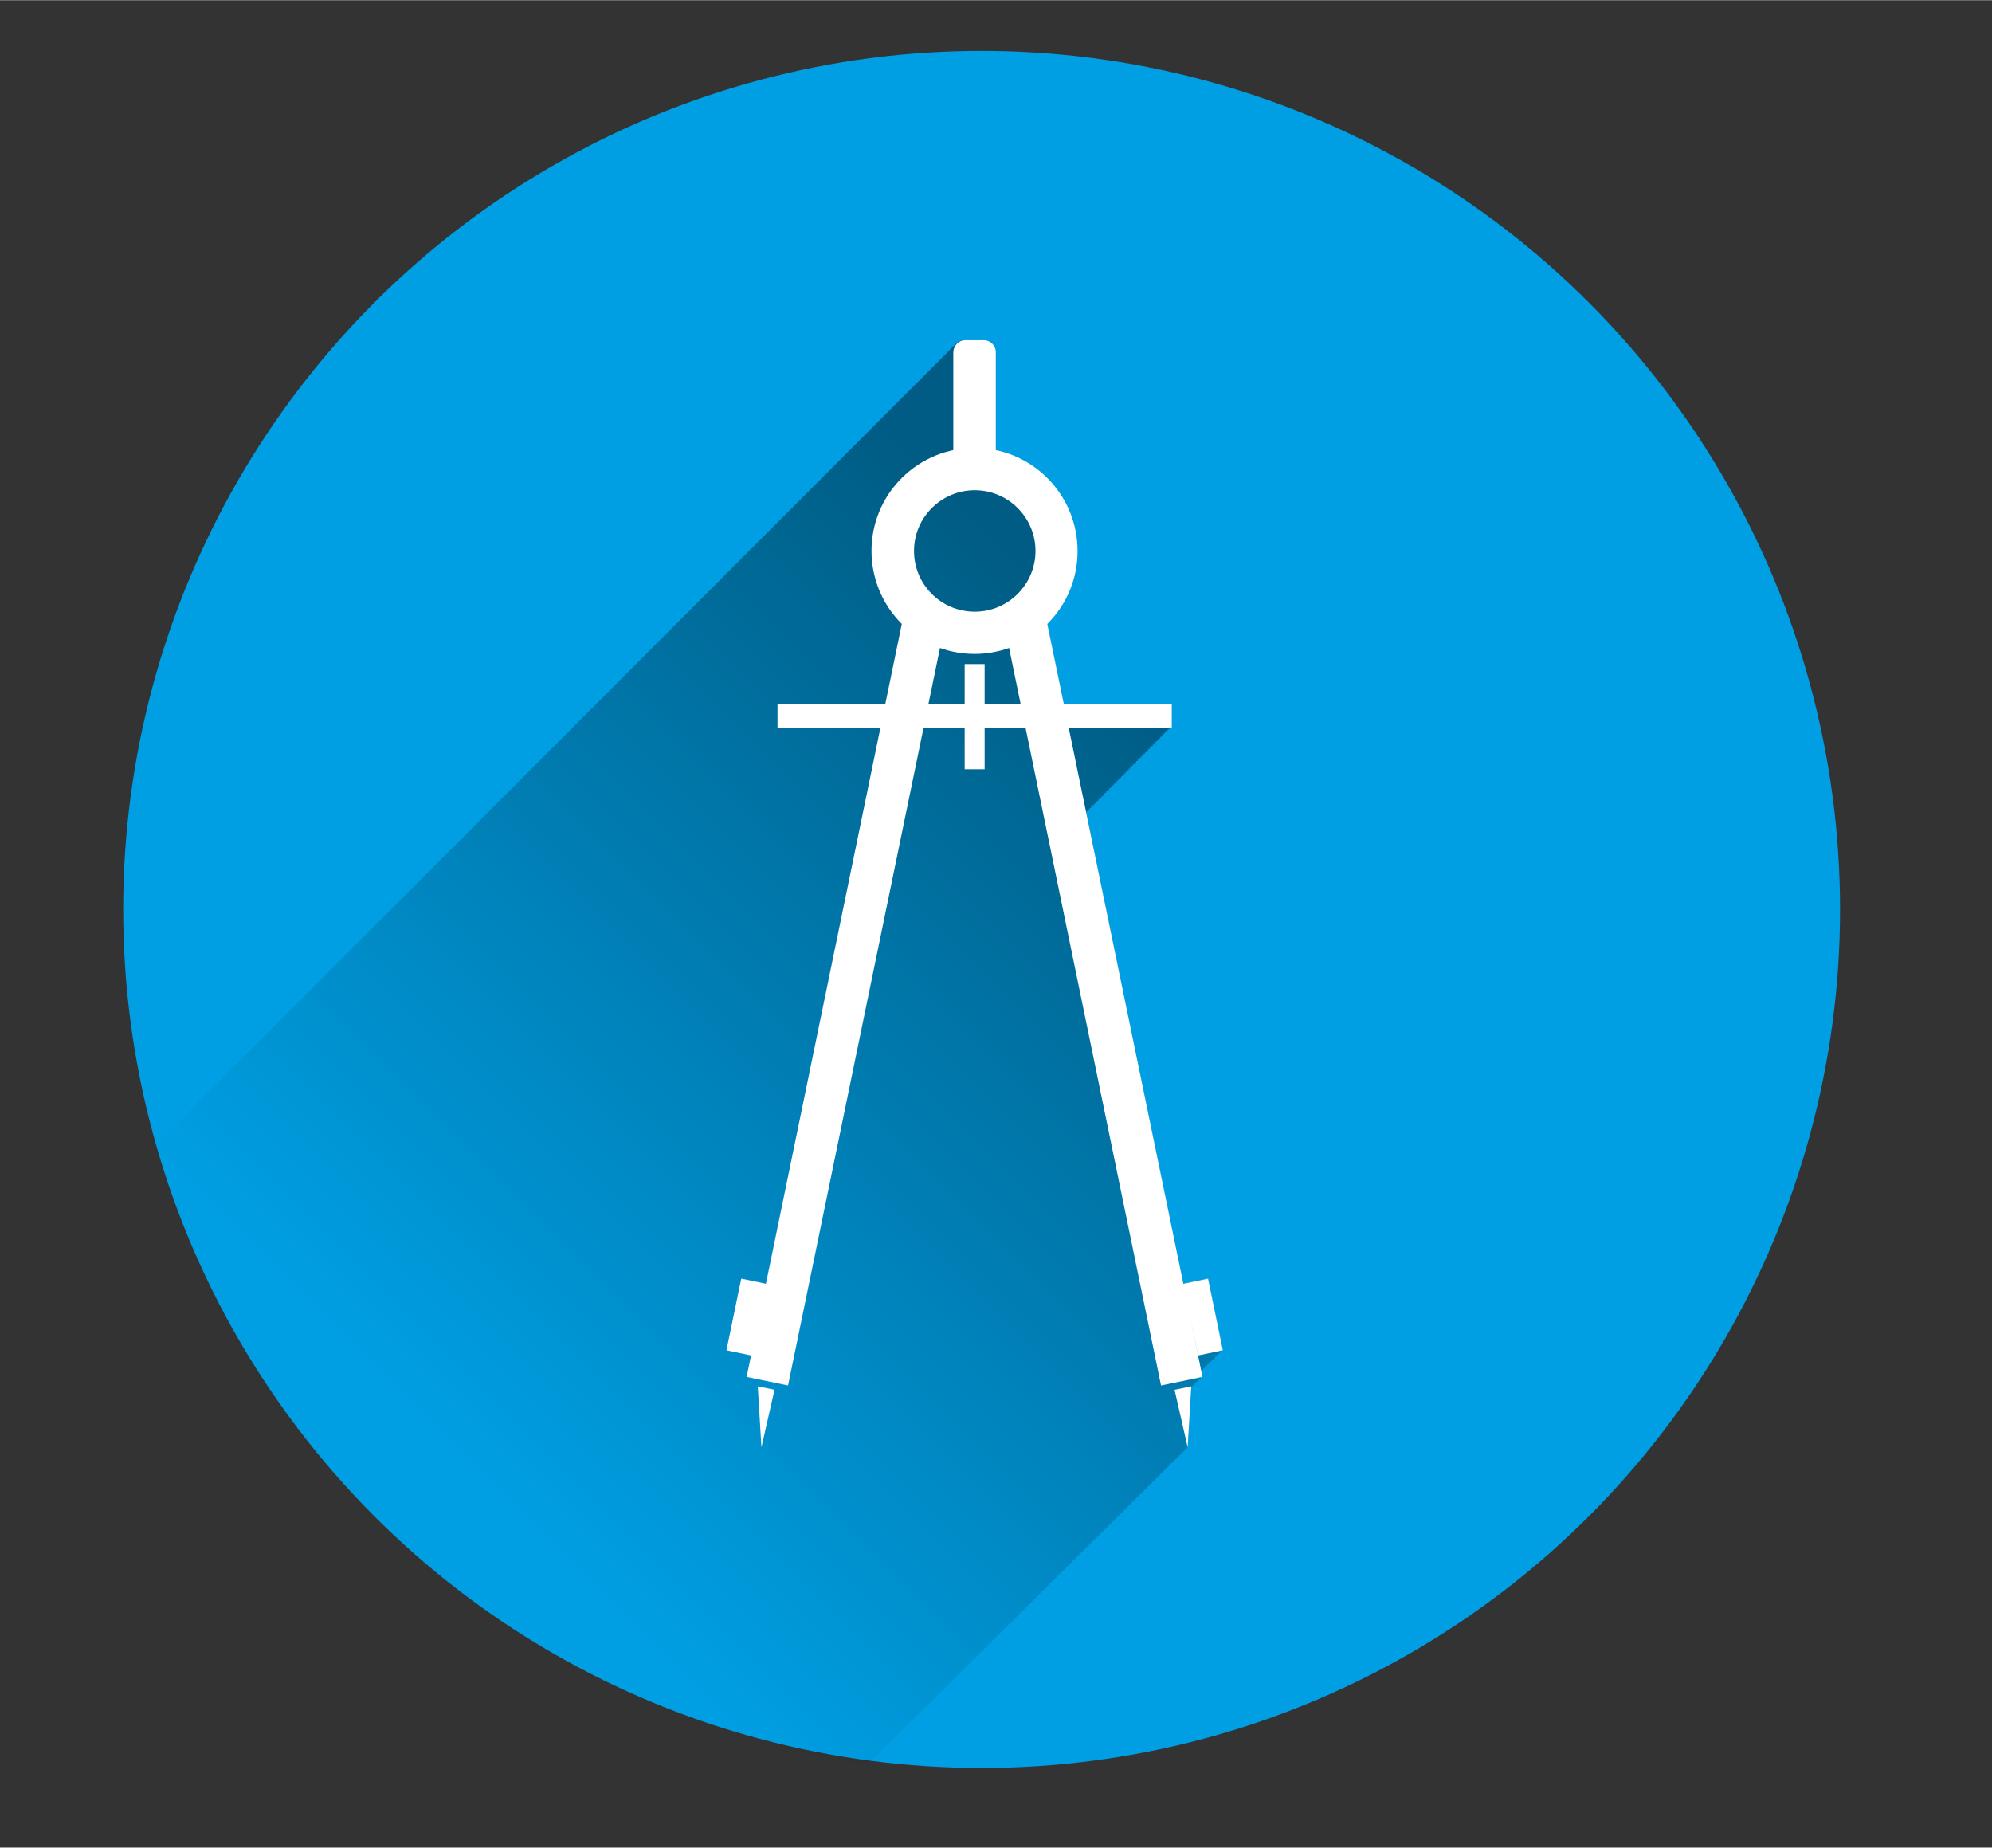
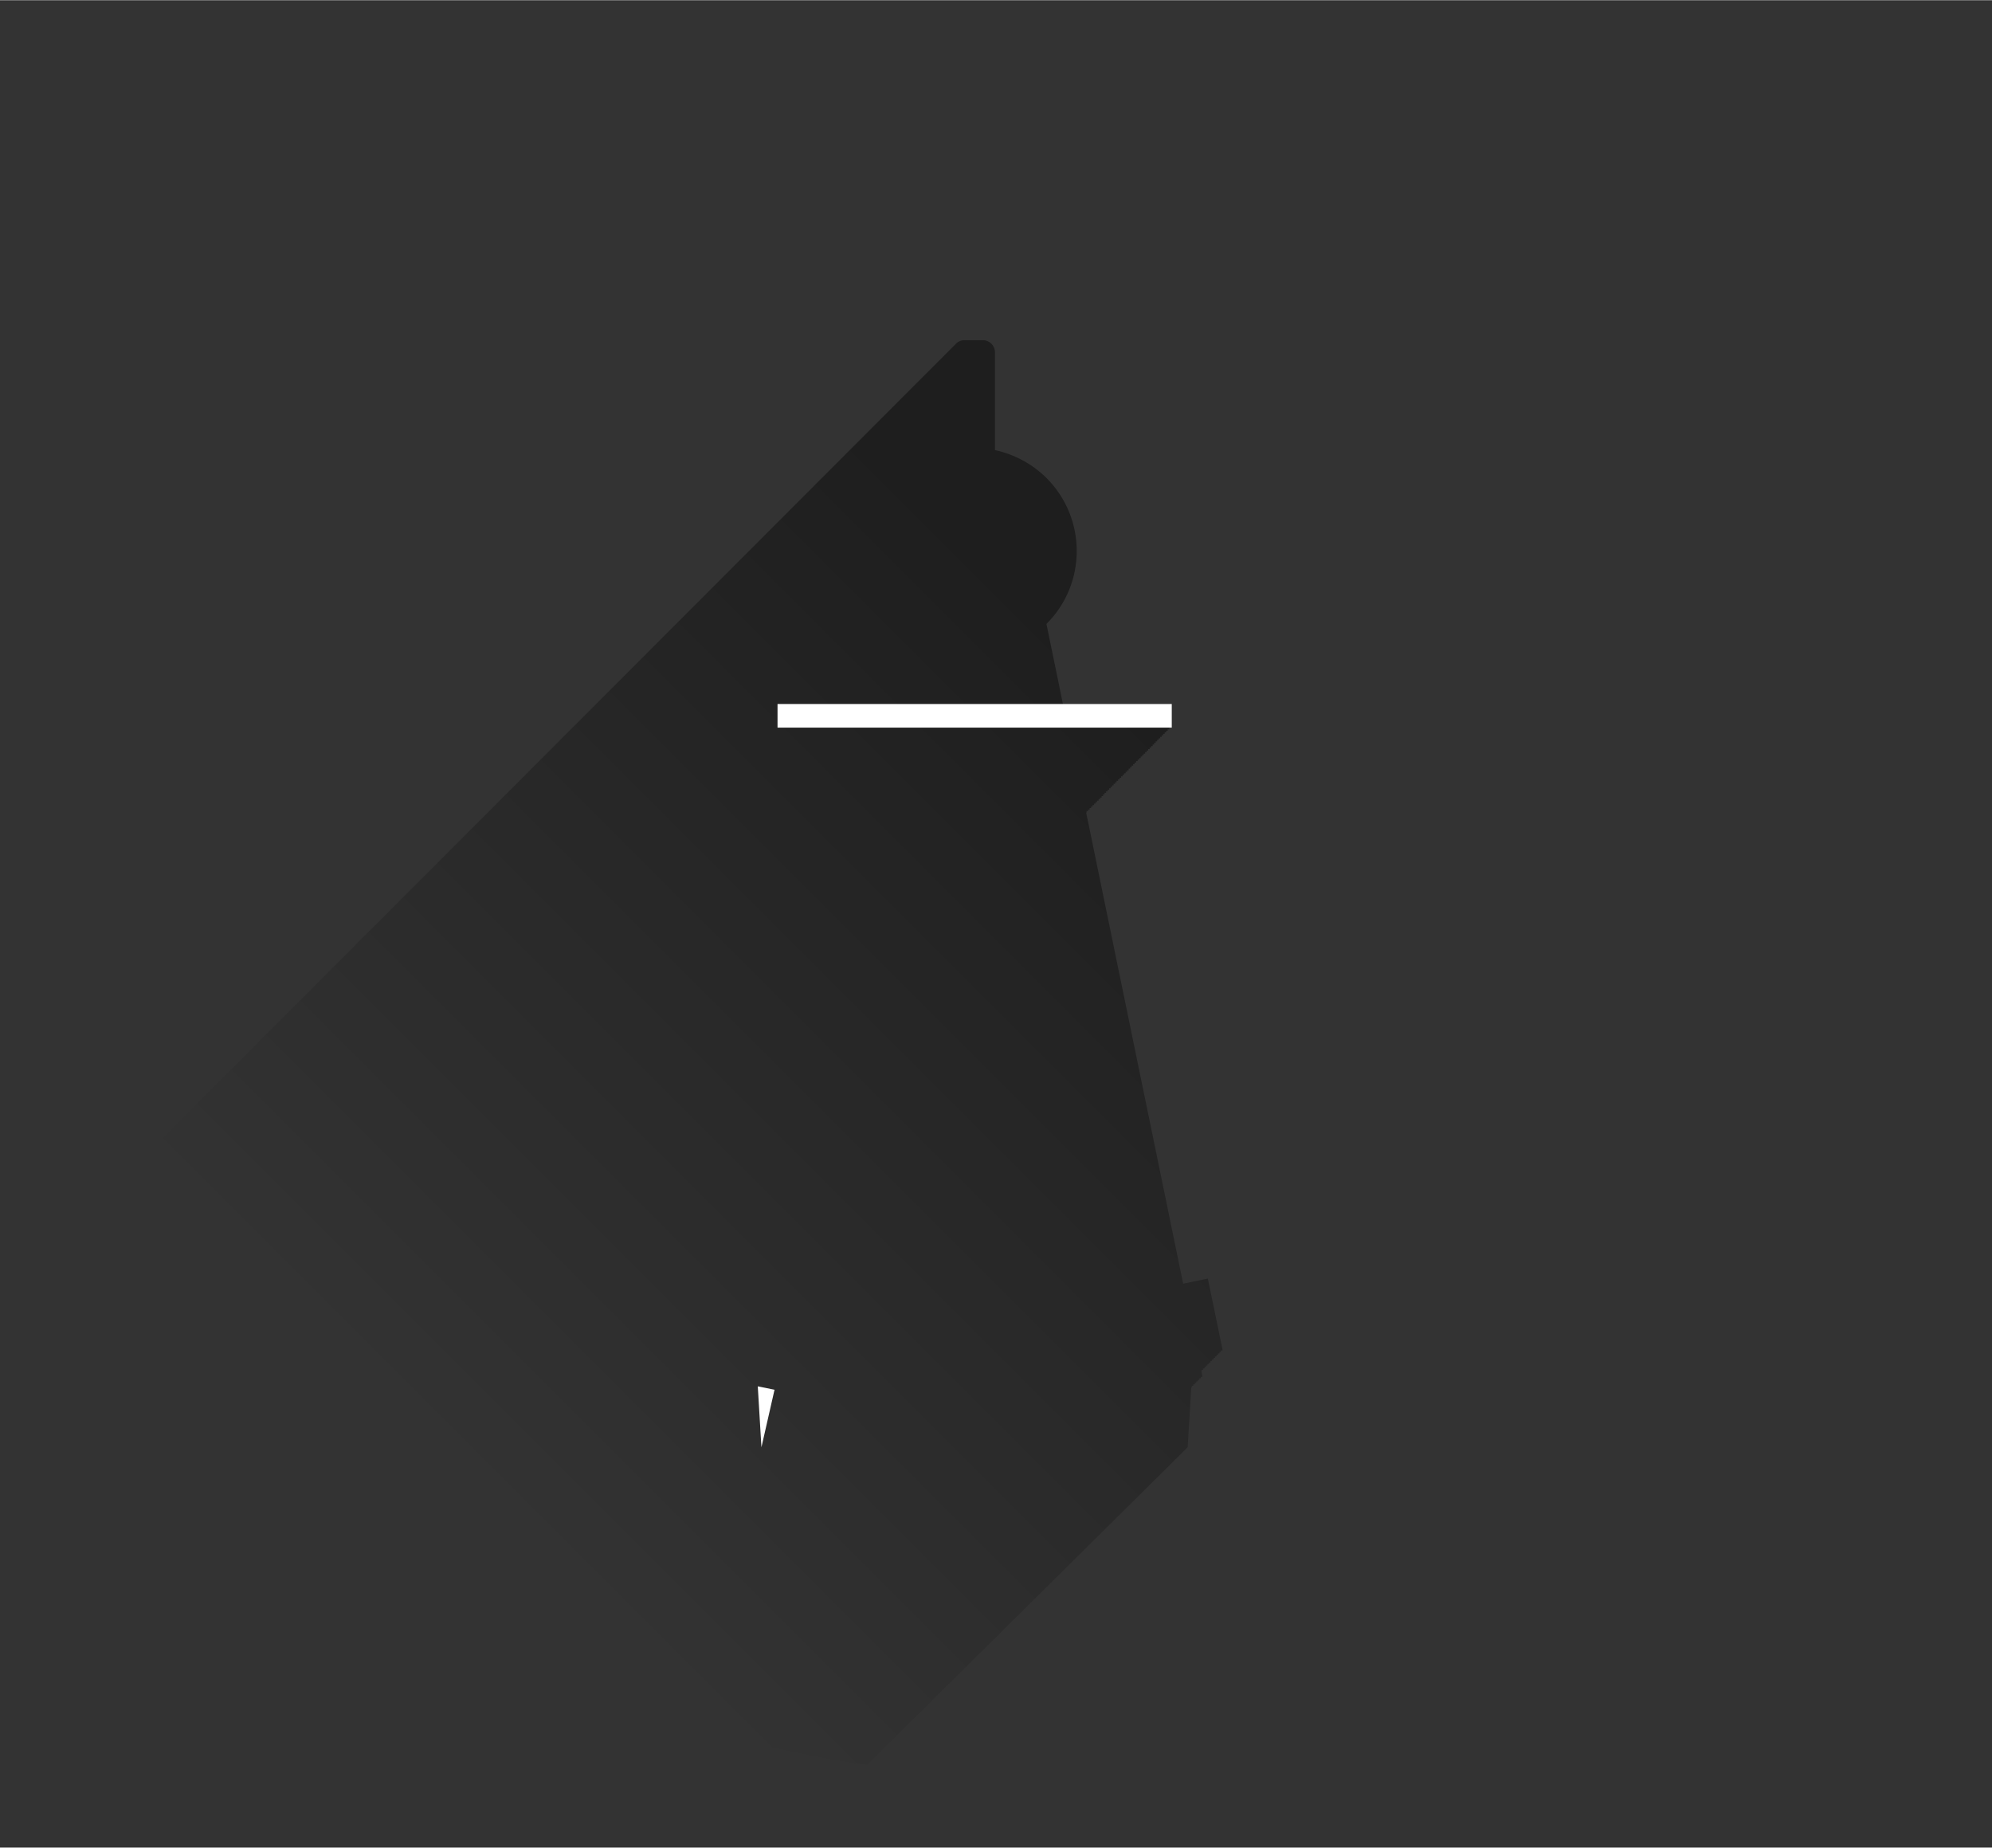
<svg xmlns="http://www.w3.org/2000/svg" version="1.1" id="Ebene_1" x="0px" y="0px" viewBox="0 0 928.2 860.7" style="enable-background:new 0 0 928.2 860.7;" xml:space="preserve" width="400" height="371">
  <rect x="0" y="0" width="928.2" height="860.7" fill="#333333" stroke="none" />
  <style type="text/css">
	.st0{fill:#009FE3;}
	.st1{opacity:0.42;fill:url(#SVGID_1_);enable-background:new    ;}
	.st2{fill:#FFFFFF;}
</style>
-   <circle class="st0" cx="457.4" cy="423.6" r="400" />
  <linearGradient id="SVGID_1_" gradientUnits="userSpaceOnUse" x1="566.274" y1="496.001" x2="223.274" y2="153.001" gradientTransform="matrix(1 0 0 -1 0 846.525)">
    <stop offset="0" style="stop-color:#000000" />
    <stop offset="1" style="stop-color:#000000;stop-opacity:0" />
  </linearGradient>
  <path class="st1" d="M404,822.2l149.4-148l1.7-27.9l0.3-0.1l-0.1-0.5l0.8-0.2l-0.1-0.5l0.8-0.2l-0.1-0.5l0.8-0.2l-0.1-0.5l0.8-0.2  l-0.1-0.5l0.8-0.2l-0.1-0.5l0.8-0.2l-0.1-0.5l0.8-0.2l-0.5-2.5l0.1,0l-0.1-0.5l0.8-0.2l-0.1-0.5l0.8-0.2l-0.1-0.5l0.8-0.2l-0.1-0.5  l0.8-0.2l-0.1-0.5l0.8-0.2l-0.1-0.5l0.8-0.2l-0.1-0.5l0.8-0.2l-0.1-0.5l0.8-0.2l-0.1-0.5l0.8-0.2l-0.1-0.5l0.8-0.2l-0.1-0.5l0.8-0.2  l-0.1-0.5l0.8-0.2l-0.1-0.5l0.8-0.2l-0.1-0.5l0.8-0.2l-6.9-33.4l-11.5,2.4l-45.2-219.5h0.2v-0.7h0.7v-0.7h0.7v-0.7h0.7v-0.7h0.7V375  h0.7v-0.7h0.7v-0.7h0.7v-0.7h0.7v-0.7h0.7v-0.7h0.7v-0.7h0.7V370h0.7v-0.7h0.7v-0.7h0.7v-0.7h0.7v-0.7h0.7v-0.7h0.7v-0.7h0.7v-0.7  h0.7v-0.7h0.7v-0.7h0.7V363h0.7v-0.7h0.7v-0.7h0.7v-0.7h0.7v-0.7h0.7v-0.7h0.7v-0.7h0.7V358h0.7v-0.7h0.7v-0.7h0.7v-0.7h0.7v-0.7  h0.7v-0.7h0.7v-0.7h0.7v-0.7h0.7v-0.7h0.7v-0.7h0.7V351h0.7v-0.7h0.7v-0.7h0.7v-0.7h0.7v-0.7h0.7v-0.7h0.7v-0.7h0.7V346h0.7v-0.7  h0.7v-0.7h0.7v-0.7h0.7v-0.7h0.7v-0.7h0.7v-0.7h0.7v-0.7h0.7v-0.7h0.7v-0.7h0.7v-0.7h0.7v-11h-50.2l-7.7-37.4  c18.8-18.7,18.8-49.1,0.1-67.9c-6.6-6.6-15-11.1-24.1-13.1V164c0-3.1-2.5-5.6-5.6-5.6c0,0,0,0,0,0h-8.6c-1.7,0-3.2,0.7-4.3,2  L71,534.9C117.9,705.9,231.8,797.3,404,822.2z" />
-   <path class="st2" d="M449.8,158.4h8.6c3.1,0,5.6,2.5,5.6,5.6v47.2c0,3.1-2.5,5.6-5.6,5.6h-8.6c-3.1,0-5.6-2.5-5.6-5.6V164  C444.3,160.9,446.7,158.4,449.8,158.4z" />
  <rect x="362.3" y="327.9" class="st2" width="183.7" height="11" />
-   <rect x="449.5" y="309.3" class="st2" width="9.3" height="49" />
  <polygon class="st2" points="354.8,674.2 360.9,647.4 353.1,645.8 " />
-   <path class="st2" d="M558.3,631.4l11.5-2.4l-6.9-33.4l-11.5,2.4L488,290.6c18.8-18.7,18.8-49.1,0.1-67.9  c-18.7-18.8-49.1-18.8-67.9-0.1s-18.8,49.1-0.1,67.9c0,0,0,0,0.1,0.1L356.9,598l-11.5-2.4l-6.9,33.4l11.5,2.4l4.7-22.8l-6.8,32.8  l19.3,4L438,301.8c10.4,3.7,21.8,3.7,32.2,0L541,645.4l19.3-4l-6.3-30.8L558.3,631.4z M425.9,256.6c0-15.6,12.7-28.3,28.3-28.3  c15.6,0,28.3,12.7,28.3,28.3s-12.7,28.3-28.3,28.3c0,0,0,0,0,0C438.5,284.9,425.9,272.2,425.9,256.6z" />
-   <polygon class="st2" points="553.4,674.2 555.1,645.8 547.3,647.4 " />
</svg>